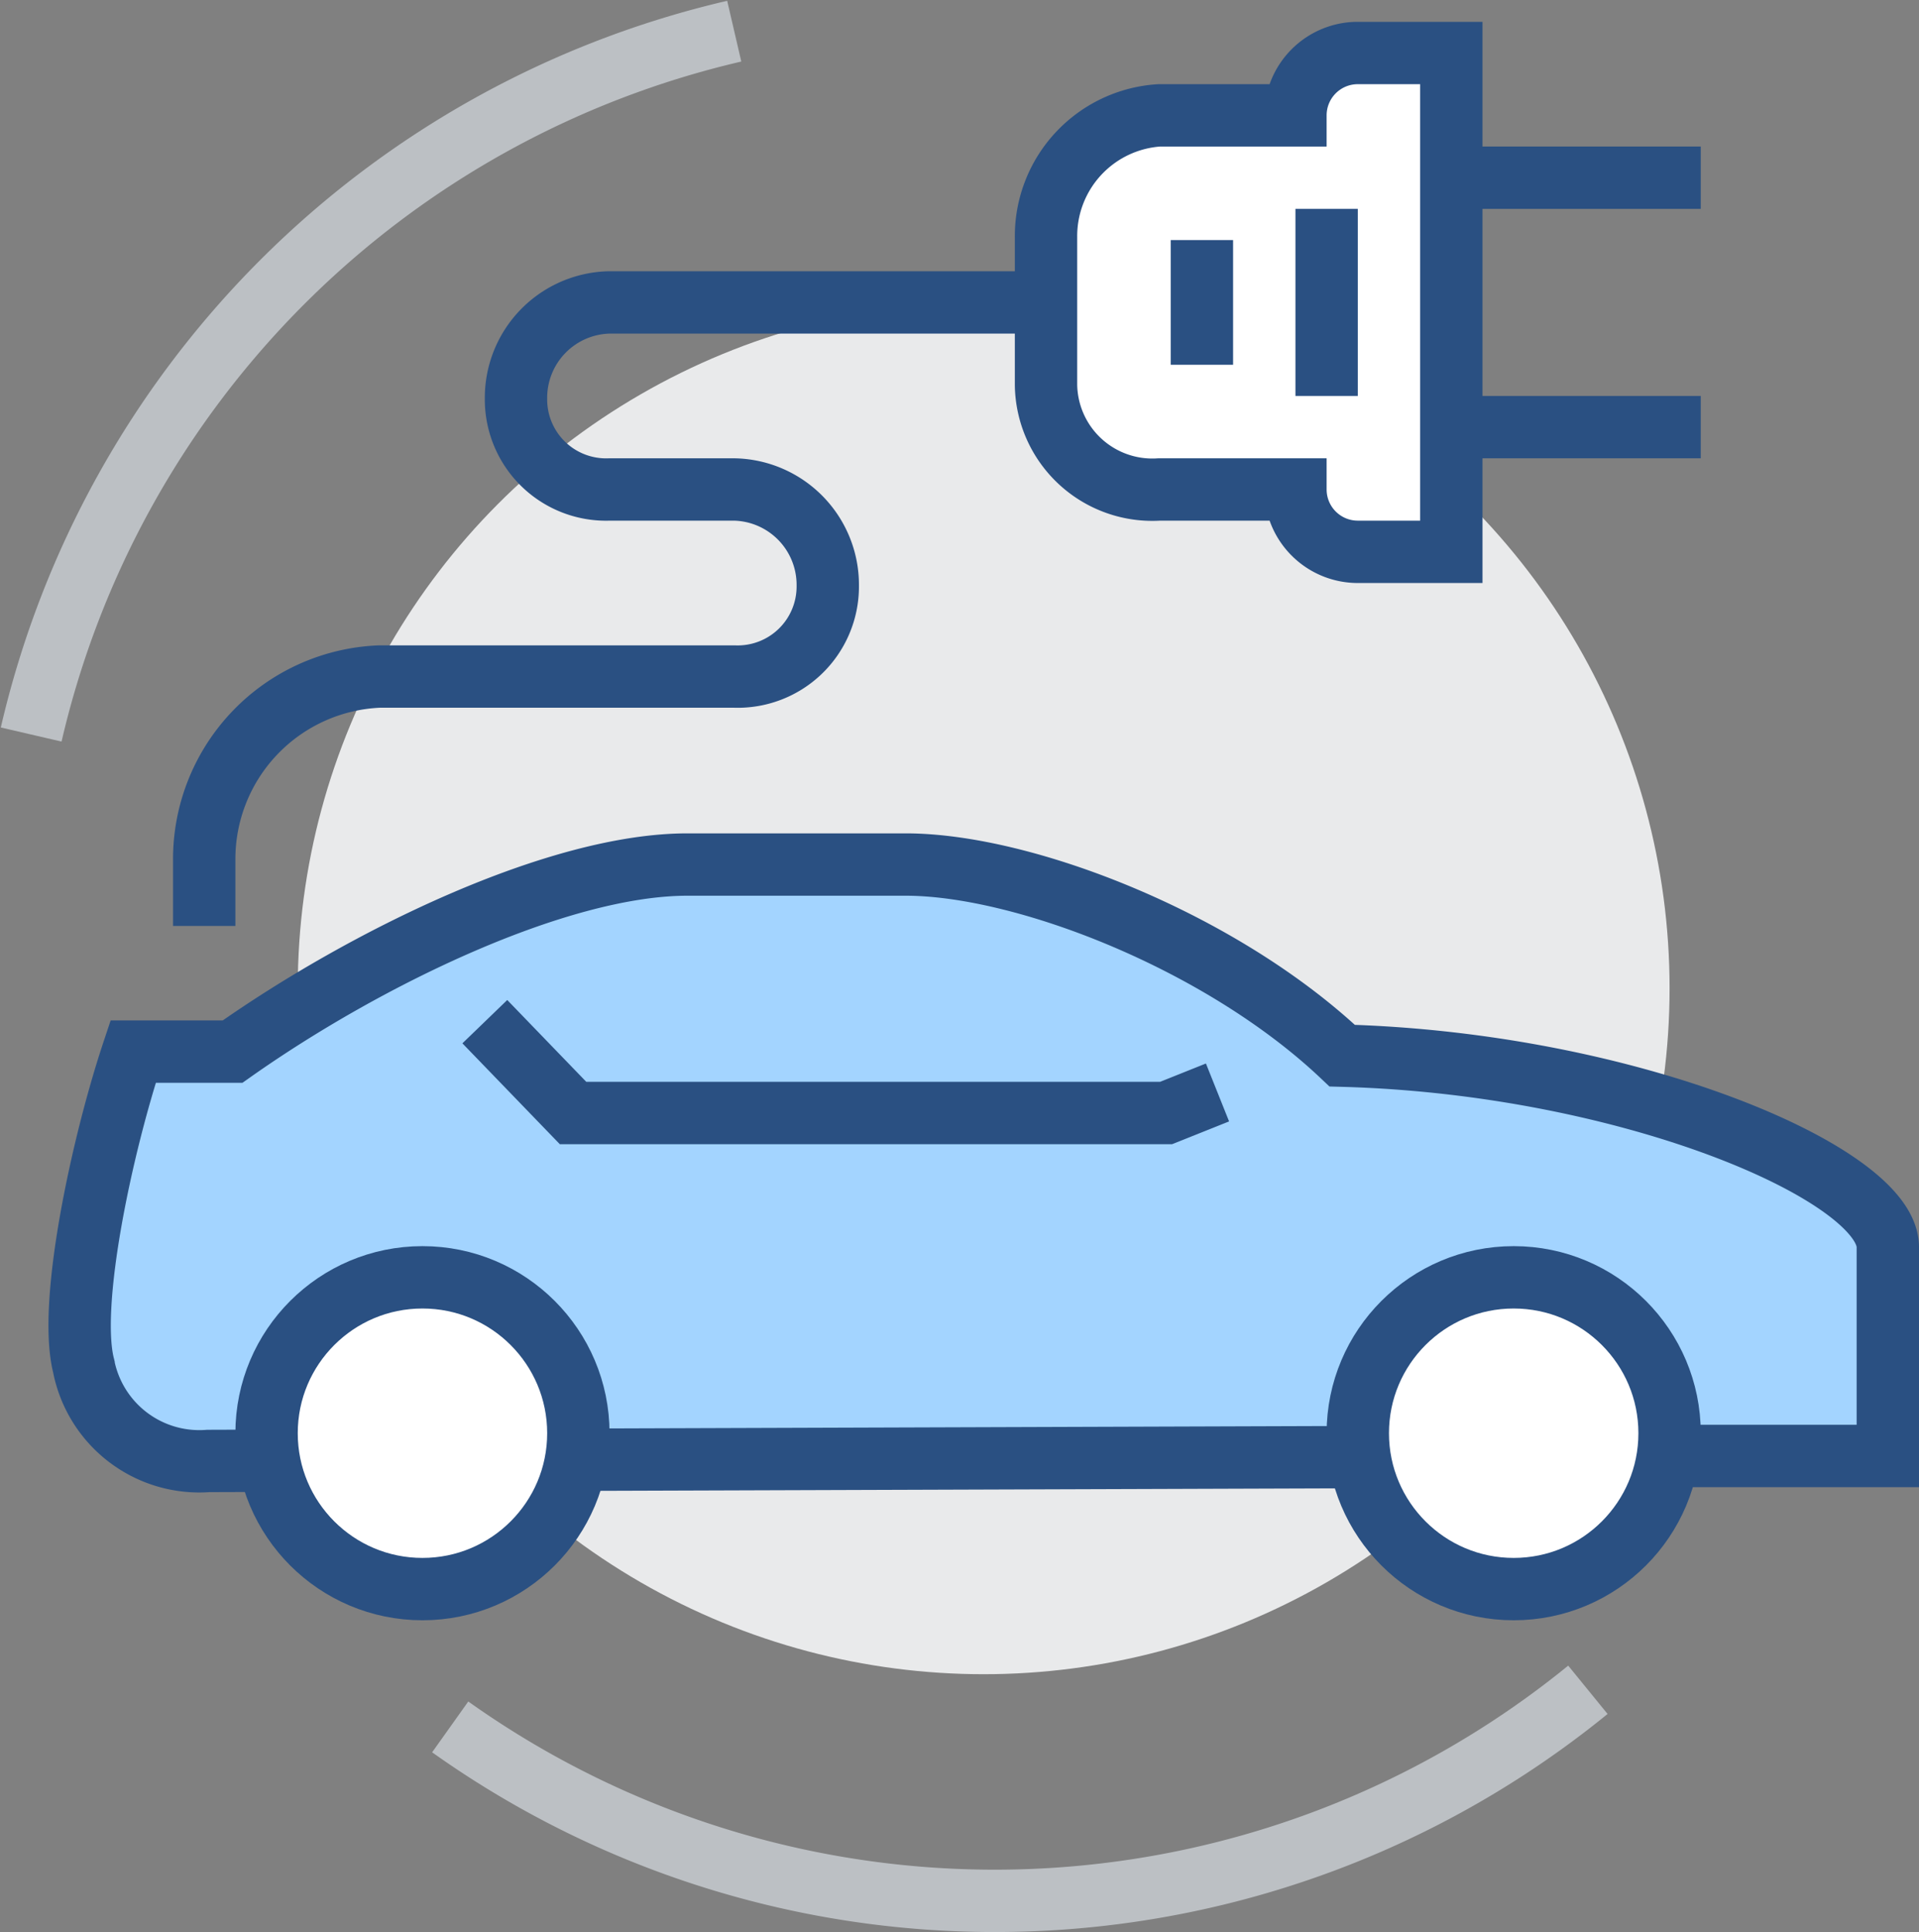
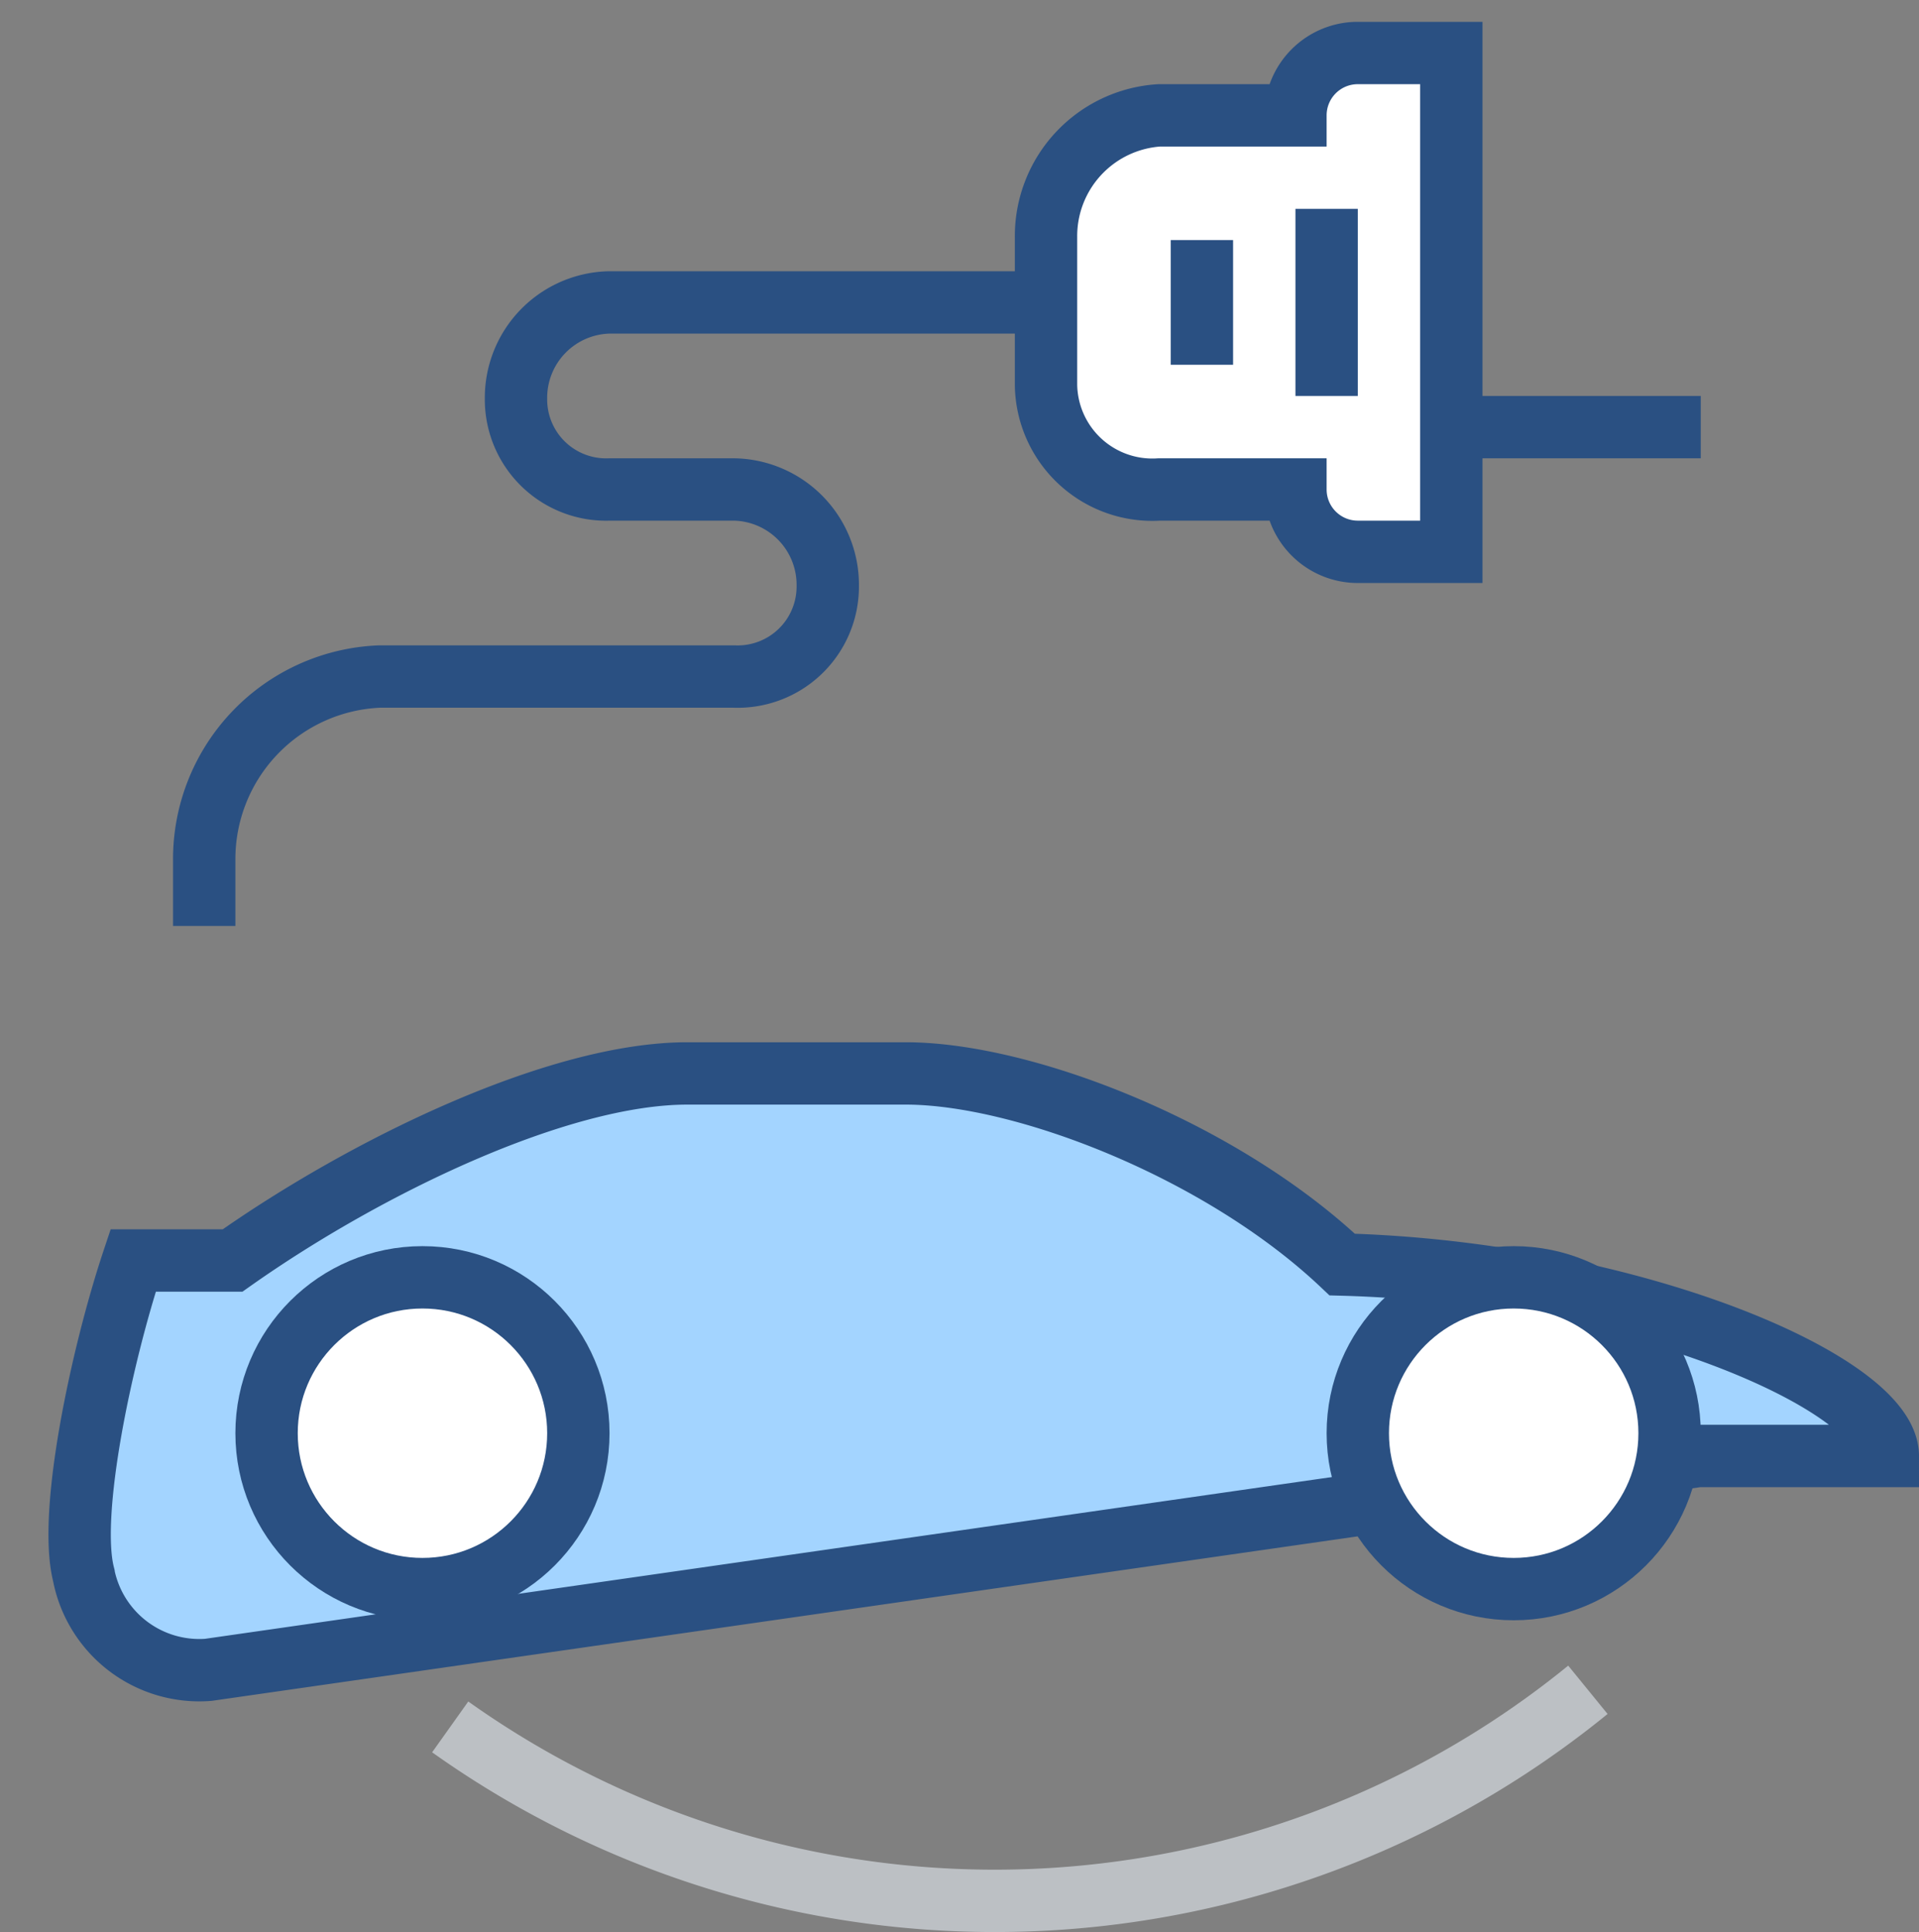
<svg xmlns="http://www.w3.org/2000/svg" viewBox="0 0 61.55 61.97">
  <rect x="0" y="0" width="61.55" height="61.97" fill="#808080" stroke="none" />
  <defs>
    <style>.cls-1,.cls-4{fill:none;}.cls-1{stroke:#bcc0c4;}.cls-1,.cls-3,.cls-4,.cls-5{stroke-miterlimit:10;stroke-width:2px;}.cls-2{fill:#e9eaeb;}.cls-3{fill:#a3d4ff;}.cls-3,.cls-4,.cls-5{stroke:#2a5082;}.cls-5{fill:#fff;}</style>
  </defs>
  <title>ecar</title>
  <g id="Ebene_2" data-name="Ebene 2">
    <g id="icons">
-       <path class="cls-1" d="M23.55,1A30.15,30.15,0,0,0,1,23.56" />
      <path class="cls-1" d="M14.44,55.39A30.12,30.12,0,0,0,50.93,54.2" />
-       <circle class="cls-2" cx="31.55" cy="31.7" r="22" />
-       <path class="cls-3" d="M54.47,46.7h6.08V40c0-2.33-8.25-5.89-17.5-6.14-3.89-3.68-10.22-6.13-14-6.13h-7c-4.17,0-10.34,3-14.59,6H4.27c-1,3-2.09,8.08-1.59,10.07a3.78,3.78,0,0,0,4,3.06Z" />
-       <polyline class="cls-4" points="39.05 35.04 37.4 35.7 18.38 35.7 15.55 32.77" />
+       <path class="cls-3" d="M54.47,46.7h6.08c0-2.33-8.25-5.89-17.5-6.14-3.89-3.68-10.22-6.13-14-6.13h-7c-4.17,0-10.34,3-14.59,6H4.27c-1,3-2.09,8.08-1.59,10.07a3.78,3.78,0,0,0,4,3.06Z" />
      <circle class="cls-5" cx="48.55" cy="45.97" r="5" />
      <circle class="cls-5" cx="13.55" cy="45.97" r="5" />
      <path class="cls-4" d="M6.55,29.7V27.59a5.86,5.86,0,0,1,5.62-5.89H23.55a2.89,2.89,0,0,0,3-2.87v-.06a3.06,3.06,0,0,0-3-3.07h-4a2.89,2.89,0,0,1-3-2.87v-.06a3.06,3.06,0,0,1,3-3.07h14" />
-       <line class="cls-4" x1="46.55" y1="5.7" x2="54.55" y2="5.7" />
      <line class="cls-4" x1="46.55" y1="13.7" x2="54.55" y2="13.7" />
      <path class="cls-5" d="M41.55,3.7H37.18a3.88,3.88,0,0,0-3.63,3.9v4.75a3.41,3.41,0,0,0,3.63,3.35h4.37a2,2,0,0,0,2,2h3V1.7h-3A2,2,0,0,0,41.55,3.7Z" />
      <line class="cls-4" x1="42.55" y1="6.7" x2="42.55" y2="12.7" />
      <line class="cls-4" x1="38.55" y1="7.7" x2="38.55" y2="11.7" />
    </g>
  </g>
</svg>